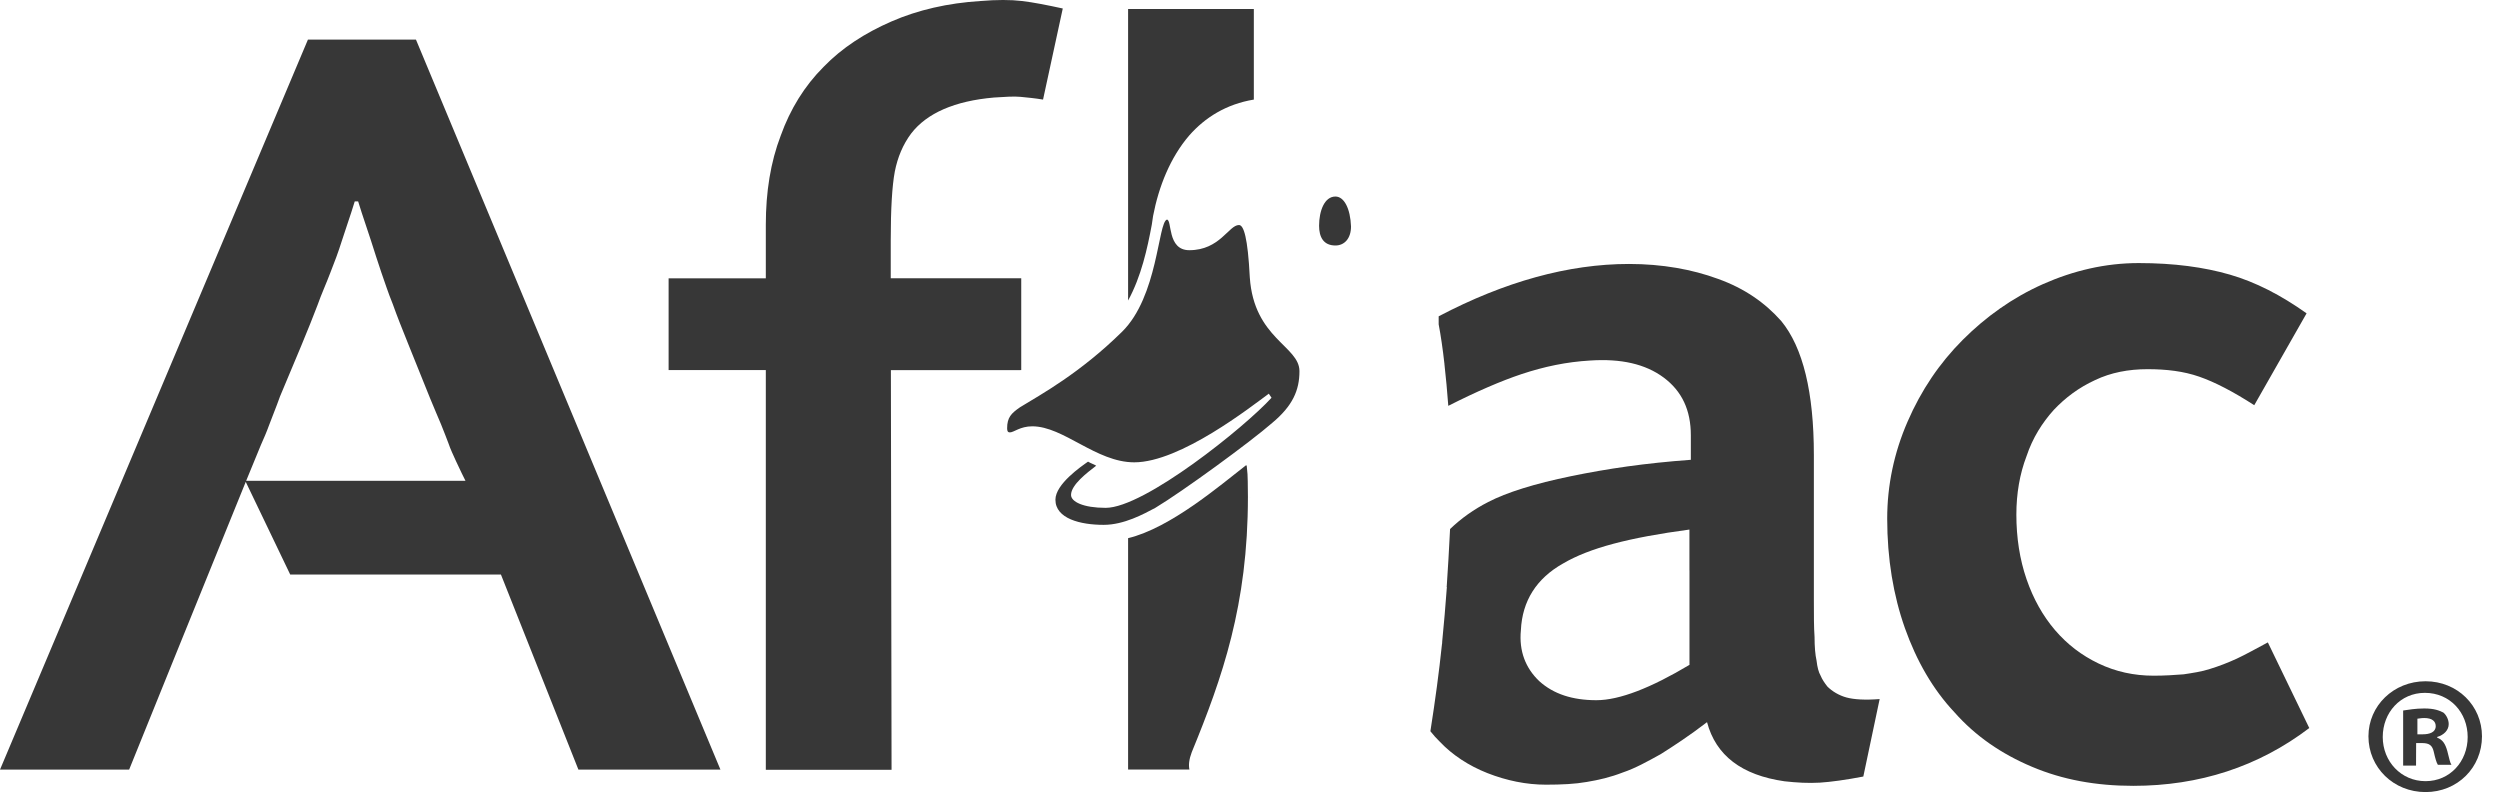
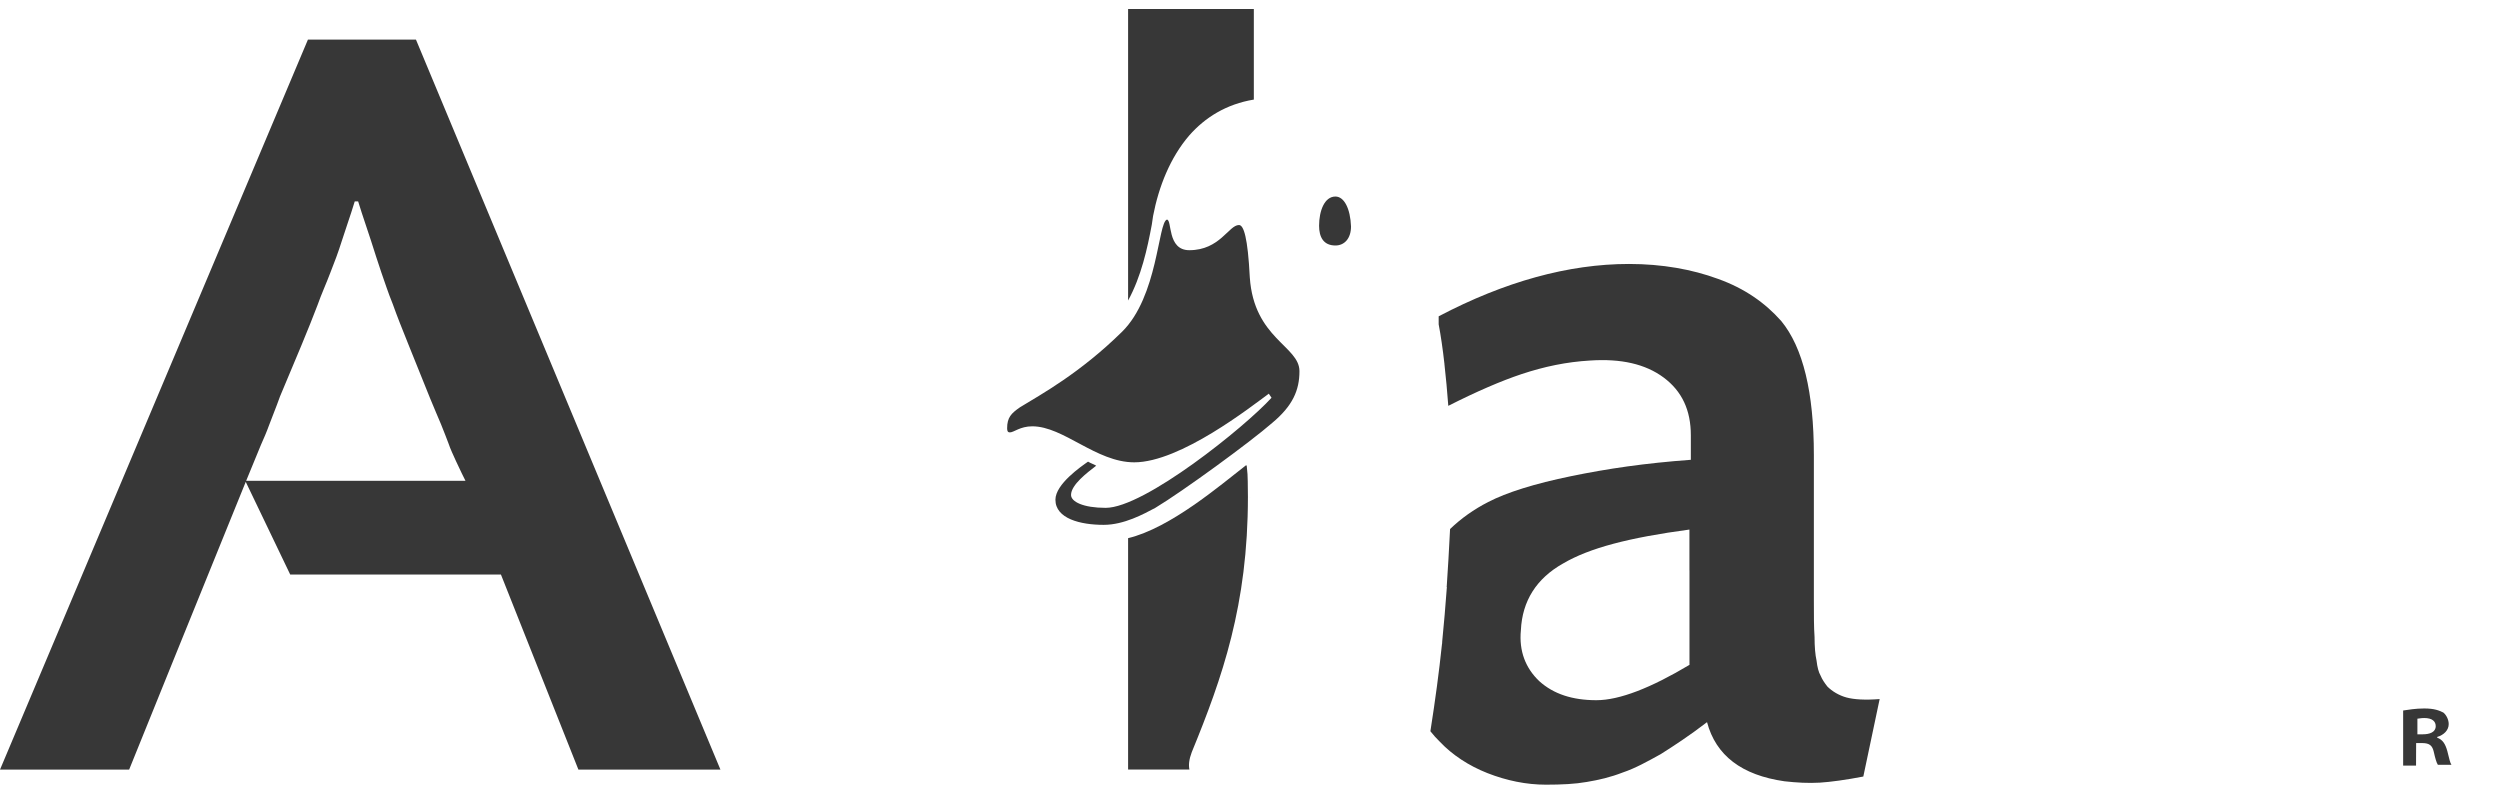
<svg xmlns="http://www.w3.org/2000/svg" width="101" height="32" viewBox="0 0 101 32" fill="none">
  <path fill-rule="evenodd" clip-rule="evenodd" d="M97.939 28.622C98.35 28.622 98.542 28.704 98.709 28.786C98.818 28.869 98.928 29.06 98.928 29.252C98.928 29.499 98.736 29.691 98.462 29.773V29.801C98.681 29.883 98.791 30.047 98.873 30.349C98.955 30.678 98.983 30.815 99.038 30.897H98.489C98.434 30.815 98.38 30.623 98.325 30.377C98.27 30.13 98.16 30.02 97.859 30.02H97.612L97.608 30.929H97.087V28.704C97.279 28.677 97.581 28.622 97.939 28.622ZM97.937 29.008C97.8 29.008 97.718 29.035 97.663 29.035V29.666H97.882C98.156 29.666 98.403 29.583 98.403 29.337C98.403 29.145 98.266 29.008 97.937 29.008Z" fill="#373737" />
-   <path fill-rule="evenodd" clip-rule="evenodd" d="M97.992 27.523C99.282 27.523 100.272 28.512 100.272 29.748C100.272 31.011 99.282 32 97.992 32C96.701 32 95.685 31.011 95.685 29.748C95.685 28.512 96.701 27.523 97.992 27.523ZM97.965 27.991C96.975 27.991 96.263 28.788 96.263 29.775C96.263 30.762 97.005 31.559 97.992 31.559C98.979 31.559 99.694 30.762 99.694 29.775C99.694 28.788 98.981 27.991 97.965 27.991Z" fill="#373737" />
-   <path d="M86.404 10.628C87.831 10.628 89.04 10.793 90.084 11.094C91.127 11.396 92.144 11.919 93.186 12.659L91.072 16.37C90.221 15.822 89.48 15.436 88.848 15.217C88.217 14.998 87.53 14.915 86.76 14.915C85.99 14.915 85.278 15.052 84.645 15.354C83.985 15.656 83.437 16.069 82.971 16.562C82.504 17.083 82.119 17.688 81.872 18.429C81.598 19.143 81.461 19.939 81.461 20.791C81.461 21.725 81.598 22.602 81.872 23.399C82.146 24.196 82.532 24.882 83.025 25.459C83.519 26.035 84.097 26.476 84.782 26.805C85.469 27.134 86.21 27.298 87.007 27.298C87.445 27.298 87.859 27.271 88.215 27.243C88.572 27.189 88.957 27.134 89.286 27.024C89.643 26.915 90.001 26.777 90.358 26.613C90.714 26.448 91.155 26.202 91.621 25.953L93.295 29.413C91.235 30.978 88.848 31.748 86.184 31.748C84.674 31.748 83.329 31.501 82.093 30.978C80.858 30.457 79.814 29.742 78.964 28.781C78.084 27.847 77.426 26.693 76.958 25.375C76.492 24.057 76.243 22.575 76.243 20.955C76.243 19.61 76.518 18.292 77.068 17.029C77.616 15.765 78.359 14.667 79.293 13.732C80.227 12.798 81.298 12.031 82.532 11.48C83.768 10.932 85.058 10.628 86.404 10.628Z" fill="#373737" />
  <path fill-rule="evenodd" clip-rule="evenodd" d="M65.811 10.664C67.156 10.664 68.365 10.883 69.409 11.267C70.48 11.651 71.302 12.227 71.962 12.969C72.842 14.04 73.28 15.852 73.28 18.378V24.226C73.28 24.857 73.28 25.352 73.308 25.736C73.308 26.122 73.335 26.451 73.39 26.697C73.417 26.944 73.472 27.163 73.555 27.301C73.609 27.438 73.719 27.602 73.829 27.739C74.022 27.931 74.297 28.096 74.598 28.178C74.902 28.26 75.341 28.288 75.938 28.242L75.278 31.372C74.565 31.509 73.96 31.591 73.521 31.619C73.055 31.646 72.587 31.619 72.094 31.564C70.364 31.317 69.32 30.52 68.964 29.175C68.251 29.723 67.618 30.136 67.097 30.465C66.549 30.769 66.054 31.043 65.56 31.208C65.067 31.4 64.599 31.509 64.105 31.591C63.639 31.674 63.089 31.701 62.458 31.701C61.661 31.701 60.866 31.537 60.096 31.235C59.328 30.933 58.669 30.493 58.175 29.972C58.036 29.837 57.907 29.694 57.788 29.542C57.988 28.26 58.136 27.165 58.256 26.021L58.261 25.998L58.265 25.914C58.334 25.215 58.397 24.501 58.454 23.709C58.44 23.71 58.425 23.709 58.411 23.708C58.423 23.709 58.435 23.709 58.447 23.708C58.498 22.997 58.538 22.233 58.583 21.372C59.029 20.945 59.54 20.579 60.126 20.28C60.868 19.896 61.994 19.54 63.477 19.236C64.959 18.932 66.444 18.713 68.31 18.576V17.587C68.31 16.57 67.951 15.803 67.211 15.252C66.471 14.702 65.482 14.483 64.246 14.565C63.285 14.62 62.38 14.812 61.473 15.113C60.657 15.385 59.663 15.812 58.511 16.396C58.468 15.809 58.414 15.238 58.355 14.71C58.355 14.71 58.355 14.709 58.356 14.709C58.288 14.098 58.208 13.552 58.122 13.102V12.779C60.786 11.379 63.367 10.664 65.811 10.664ZM68.253 21.394C65.809 21.723 64.217 22.136 63.145 22.767C62.074 23.37 61.499 24.277 61.444 25.458C61.361 26.31 61.638 26.997 62.186 27.518C62.764 28.041 63.531 28.288 64.493 28.288C65.427 28.288 66.69 27.794 68.255 26.86V23.043H68.253V21.394Z" fill="#373737" />
-   <path d="M39.615 0.041C40.275 -0.014 40.823 -0.014 41.289 0.041C41.755 0.096 42.306 0.206 42.936 0.343L42.139 4.023C41.81 3.968 41.508 3.94 41.232 3.913C40.958 3.886 40.602 3.913 40.161 3.94C38.569 4.077 37.443 4.571 36.81 5.395C36.481 5.834 36.262 6.357 36.15 6.933C36.041 7.509 35.986 8.443 35.986 9.706V11.243H41.258V14.95L41.181 14.954H35.992C35.992 15.045 36.019 31.069 36.019 31.099H30.939V14.952H27.012V11.245H30.939V9.075C30.939 7.757 31.131 6.549 31.542 5.478C31.926 4.406 32.504 3.472 33.271 2.704C34.014 1.935 34.946 1.332 36.017 0.866C37.088 0.4 38.297 0.123 39.615 0.041Z" fill="#373737" />
  <path fill-rule="evenodd" clip-rule="evenodd" d="M29.106 31.093H23.368L20.238 23.212H11.725L9.928 19.467C8.524 22.913 5.217 31.093 5.217 31.093H0L12.44 1.601H16.805L29.106 31.093ZM14.332 8.136C14.14 8.767 13.948 9.29 13.811 9.729C13.674 10.167 13.509 10.608 13.345 11.019C13.18 11.458 12.988 11.871 12.824 12.337C12.657 12.776 12.438 13.324 12.164 13.984L11.312 16.017C11.147 16.483 10.983 16.869 10.873 17.171C10.763 17.474 10.654 17.721 10.544 17.968C10.522 18.012 10.295 18.567 9.945 19.424H18.805C18.802 19.419 18.53 18.873 18.421 18.627C18.311 18.379 18.201 18.159 18.119 17.913C18.037 17.691 17.927 17.417 17.818 17.143C17.708 16.869 17.543 16.511 17.379 16.099L16.527 13.984C16.251 13.299 16.031 12.748 15.867 12.282C15.675 11.816 15.538 11.376 15.401 10.992C15.264 10.581 15.127 10.167 14.99 9.729C14.852 9.29 14.661 8.767 14.469 8.136H14.332Z" fill="#373737" />
  <path d="M50.369 18.832C50.397 19.072 50.409 19.259 50.409 19.441L50.409 19.441C50.415 19.635 50.416 19.823 50.416 20.075C50.451 20.079 50.488 20.083 50.526 20.087V20.088C50.488 20.083 50.451 20.079 50.416 20.075C50.416 24.441 49.383 27.375 48.147 30.388C48.038 30.676 48.013 30.908 48.053 31.09H45.575V21.742C47.284 21.329 49.267 19.63 50.348 18.79L50.369 18.832Z" fill="#373737" />
  <path d="M47.142 8.872C47.361 8.872 47.142 10.108 48.048 10.108C49.284 10.108 49.642 9.091 50.054 9.091C50.245 9.091 50.41 9.587 50.492 11.207C50.659 13.678 52.498 13.979 52.498 14.996C52.498 15.766 52.224 16.396 51.399 17.084C50.52 17.853 47.774 19.857 46.675 20.517C46.207 20.765 45.412 21.204 44.588 21.204C43.656 21.204 42.639 20.957 42.639 20.188C42.639 19.557 43.683 18.842 43.957 18.65C44.039 18.705 44.259 18.787 44.286 18.815C43.93 19.089 43.27 19.584 43.27 19.996C43.27 20.27 43.763 20.517 44.67 20.517C46.235 20.517 50.298 17.25 51.37 16.069L51.26 15.905C50.547 16.425 47.69 18.678 45.823 18.678C44.286 18.678 42.968 17.223 41.705 17.223C41.209 17.223 40.963 17.469 40.798 17.469C40.716 17.469 40.688 17.415 40.688 17.305C40.688 16.864 40.853 16.7 41.209 16.453C42.061 15.932 43.626 15.08 45.328 13.406C46.783 11.978 46.783 8.986 47.142 8.872Z" fill="#373737" />
  <path d="M50.655 4.023C49.544 4.207 48.686 4.743 48.043 5.475C47.279 6.364 46.814 7.534 46.585 8.723C46.562 8.853 46.544 8.974 46.532 9.081C46.352 10.04 46.108 11.167 45.575 12.141V0.363H50.655V4.023Z" fill="#373737" />
  <path d="M53.951 7.94C54.307 7.94 54.554 8.433 54.581 9.148C54.581 9.644 54.307 9.918 53.951 9.918C53.457 9.918 53.291 9.561 53.291 9.121C53.291 8.518 53.51 7.94 53.951 7.94Z" fill="#373737" />
</svg>